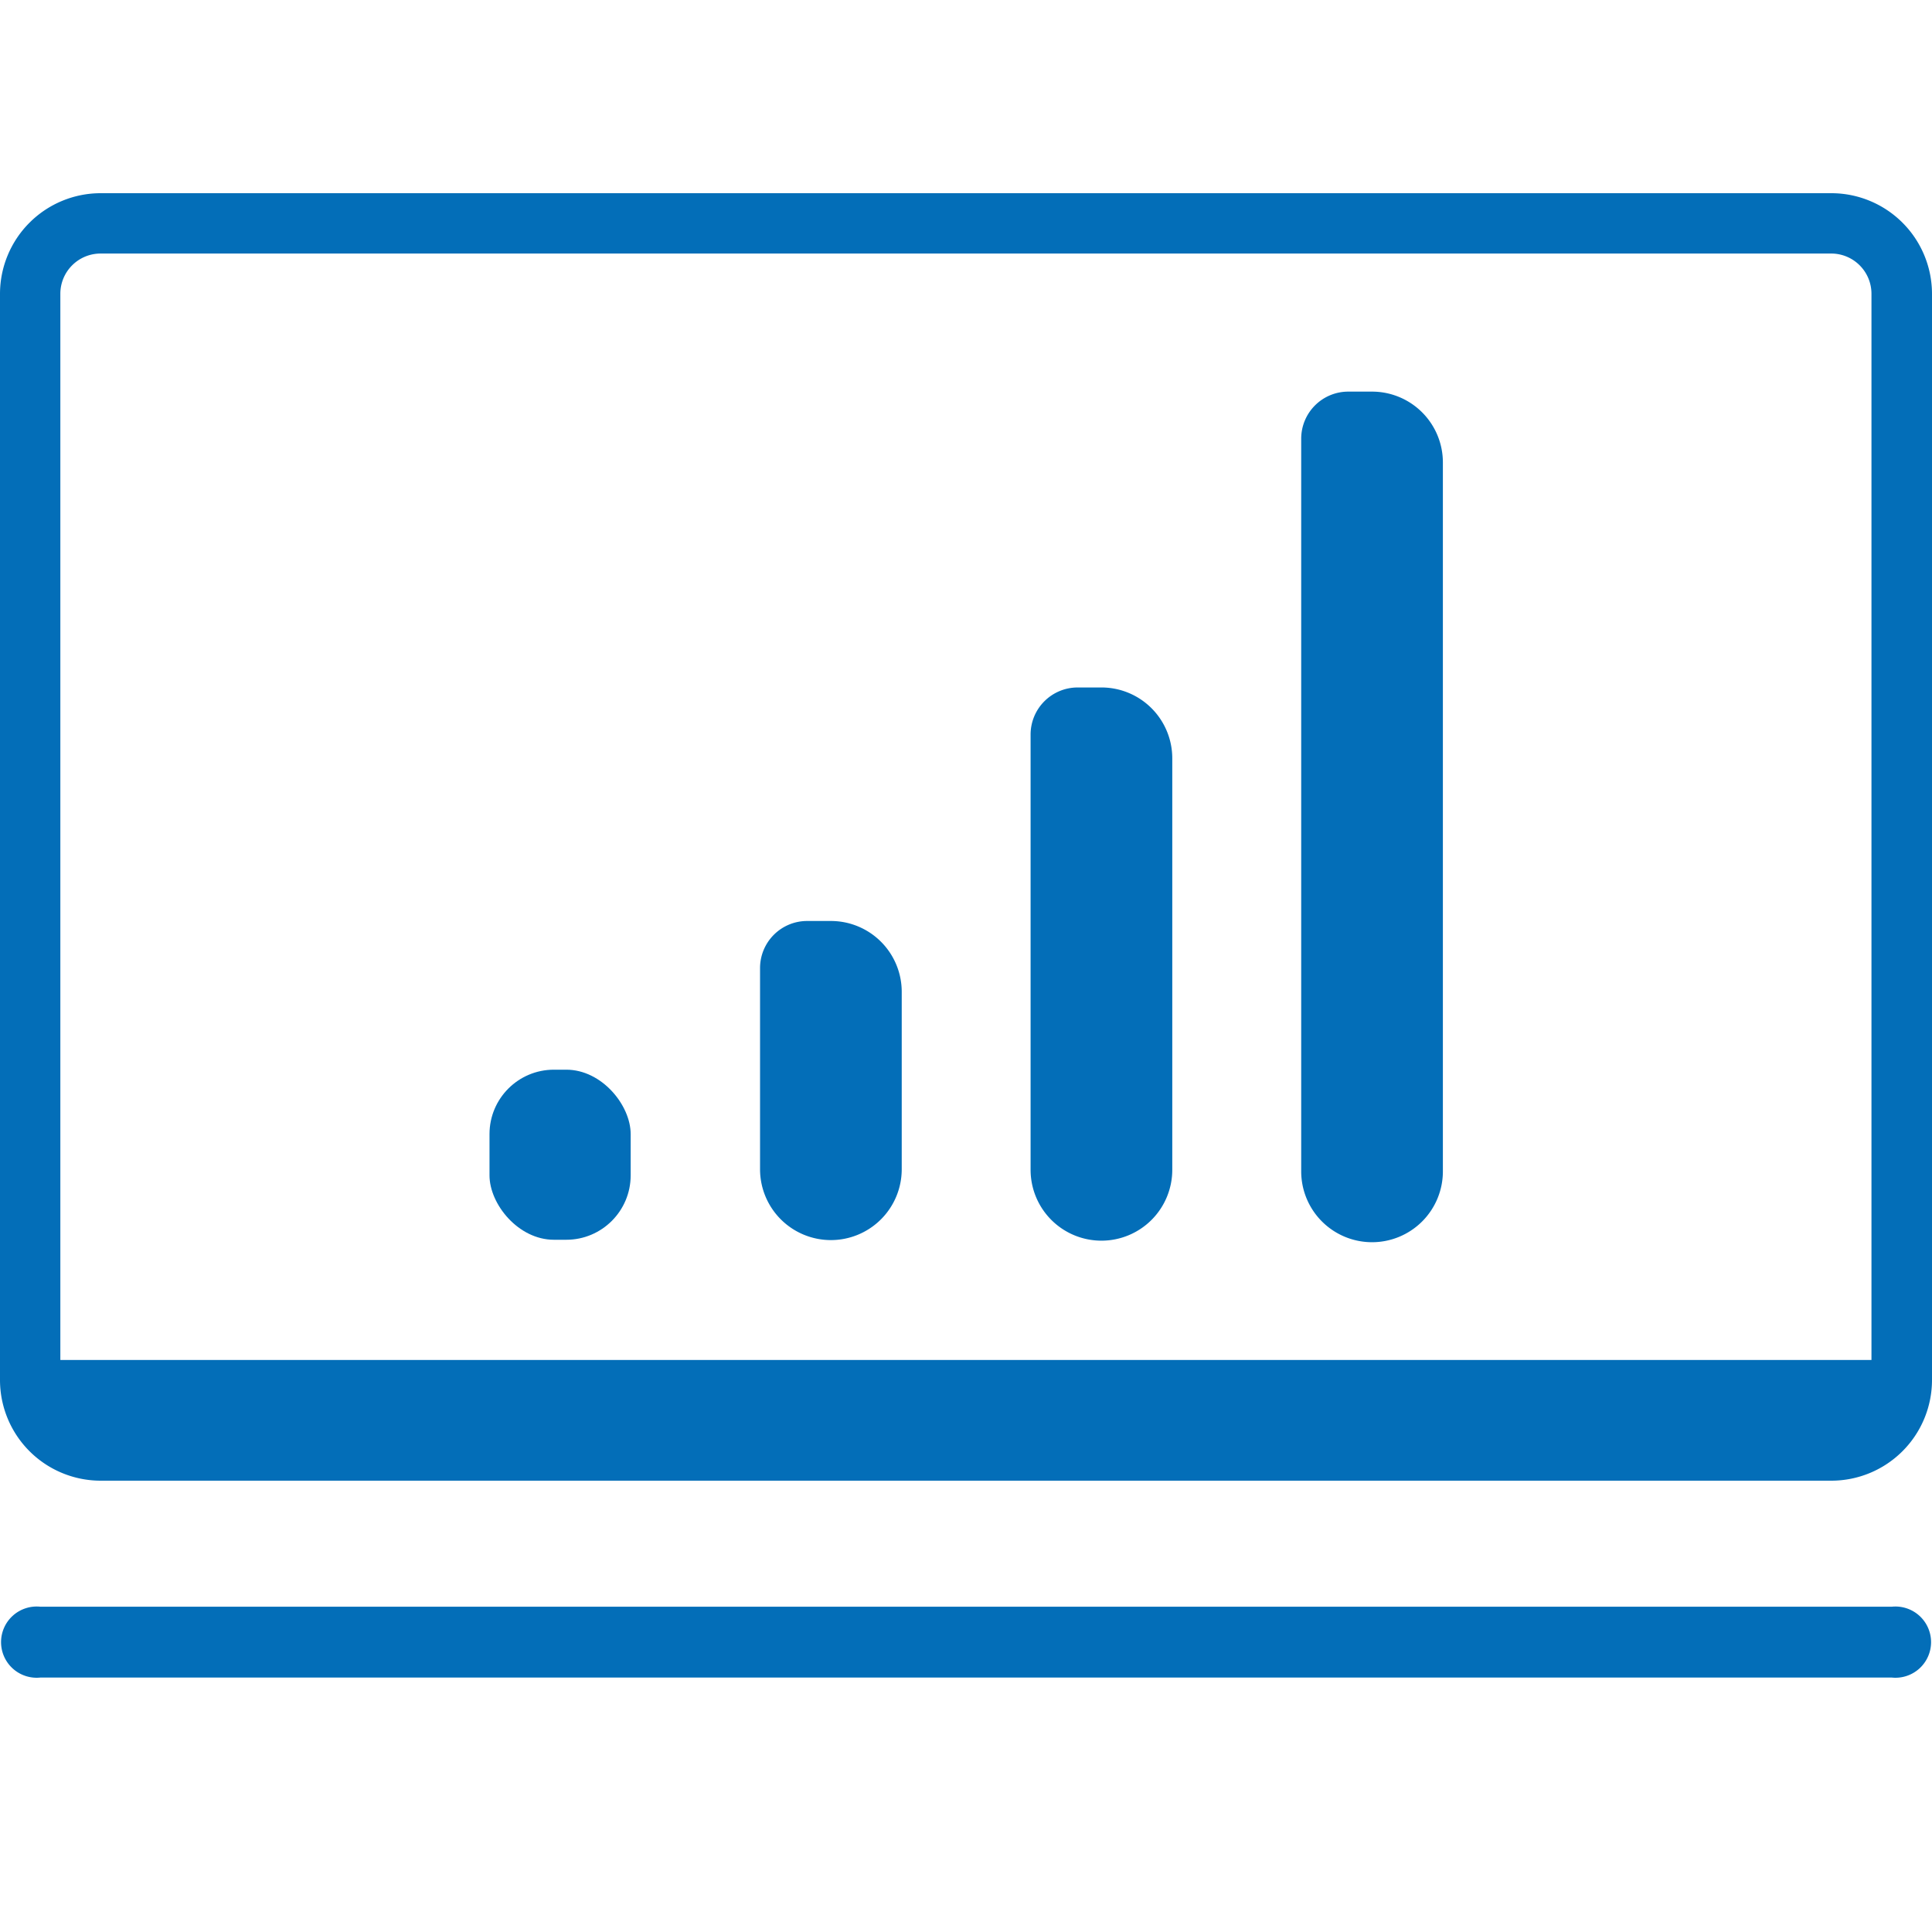
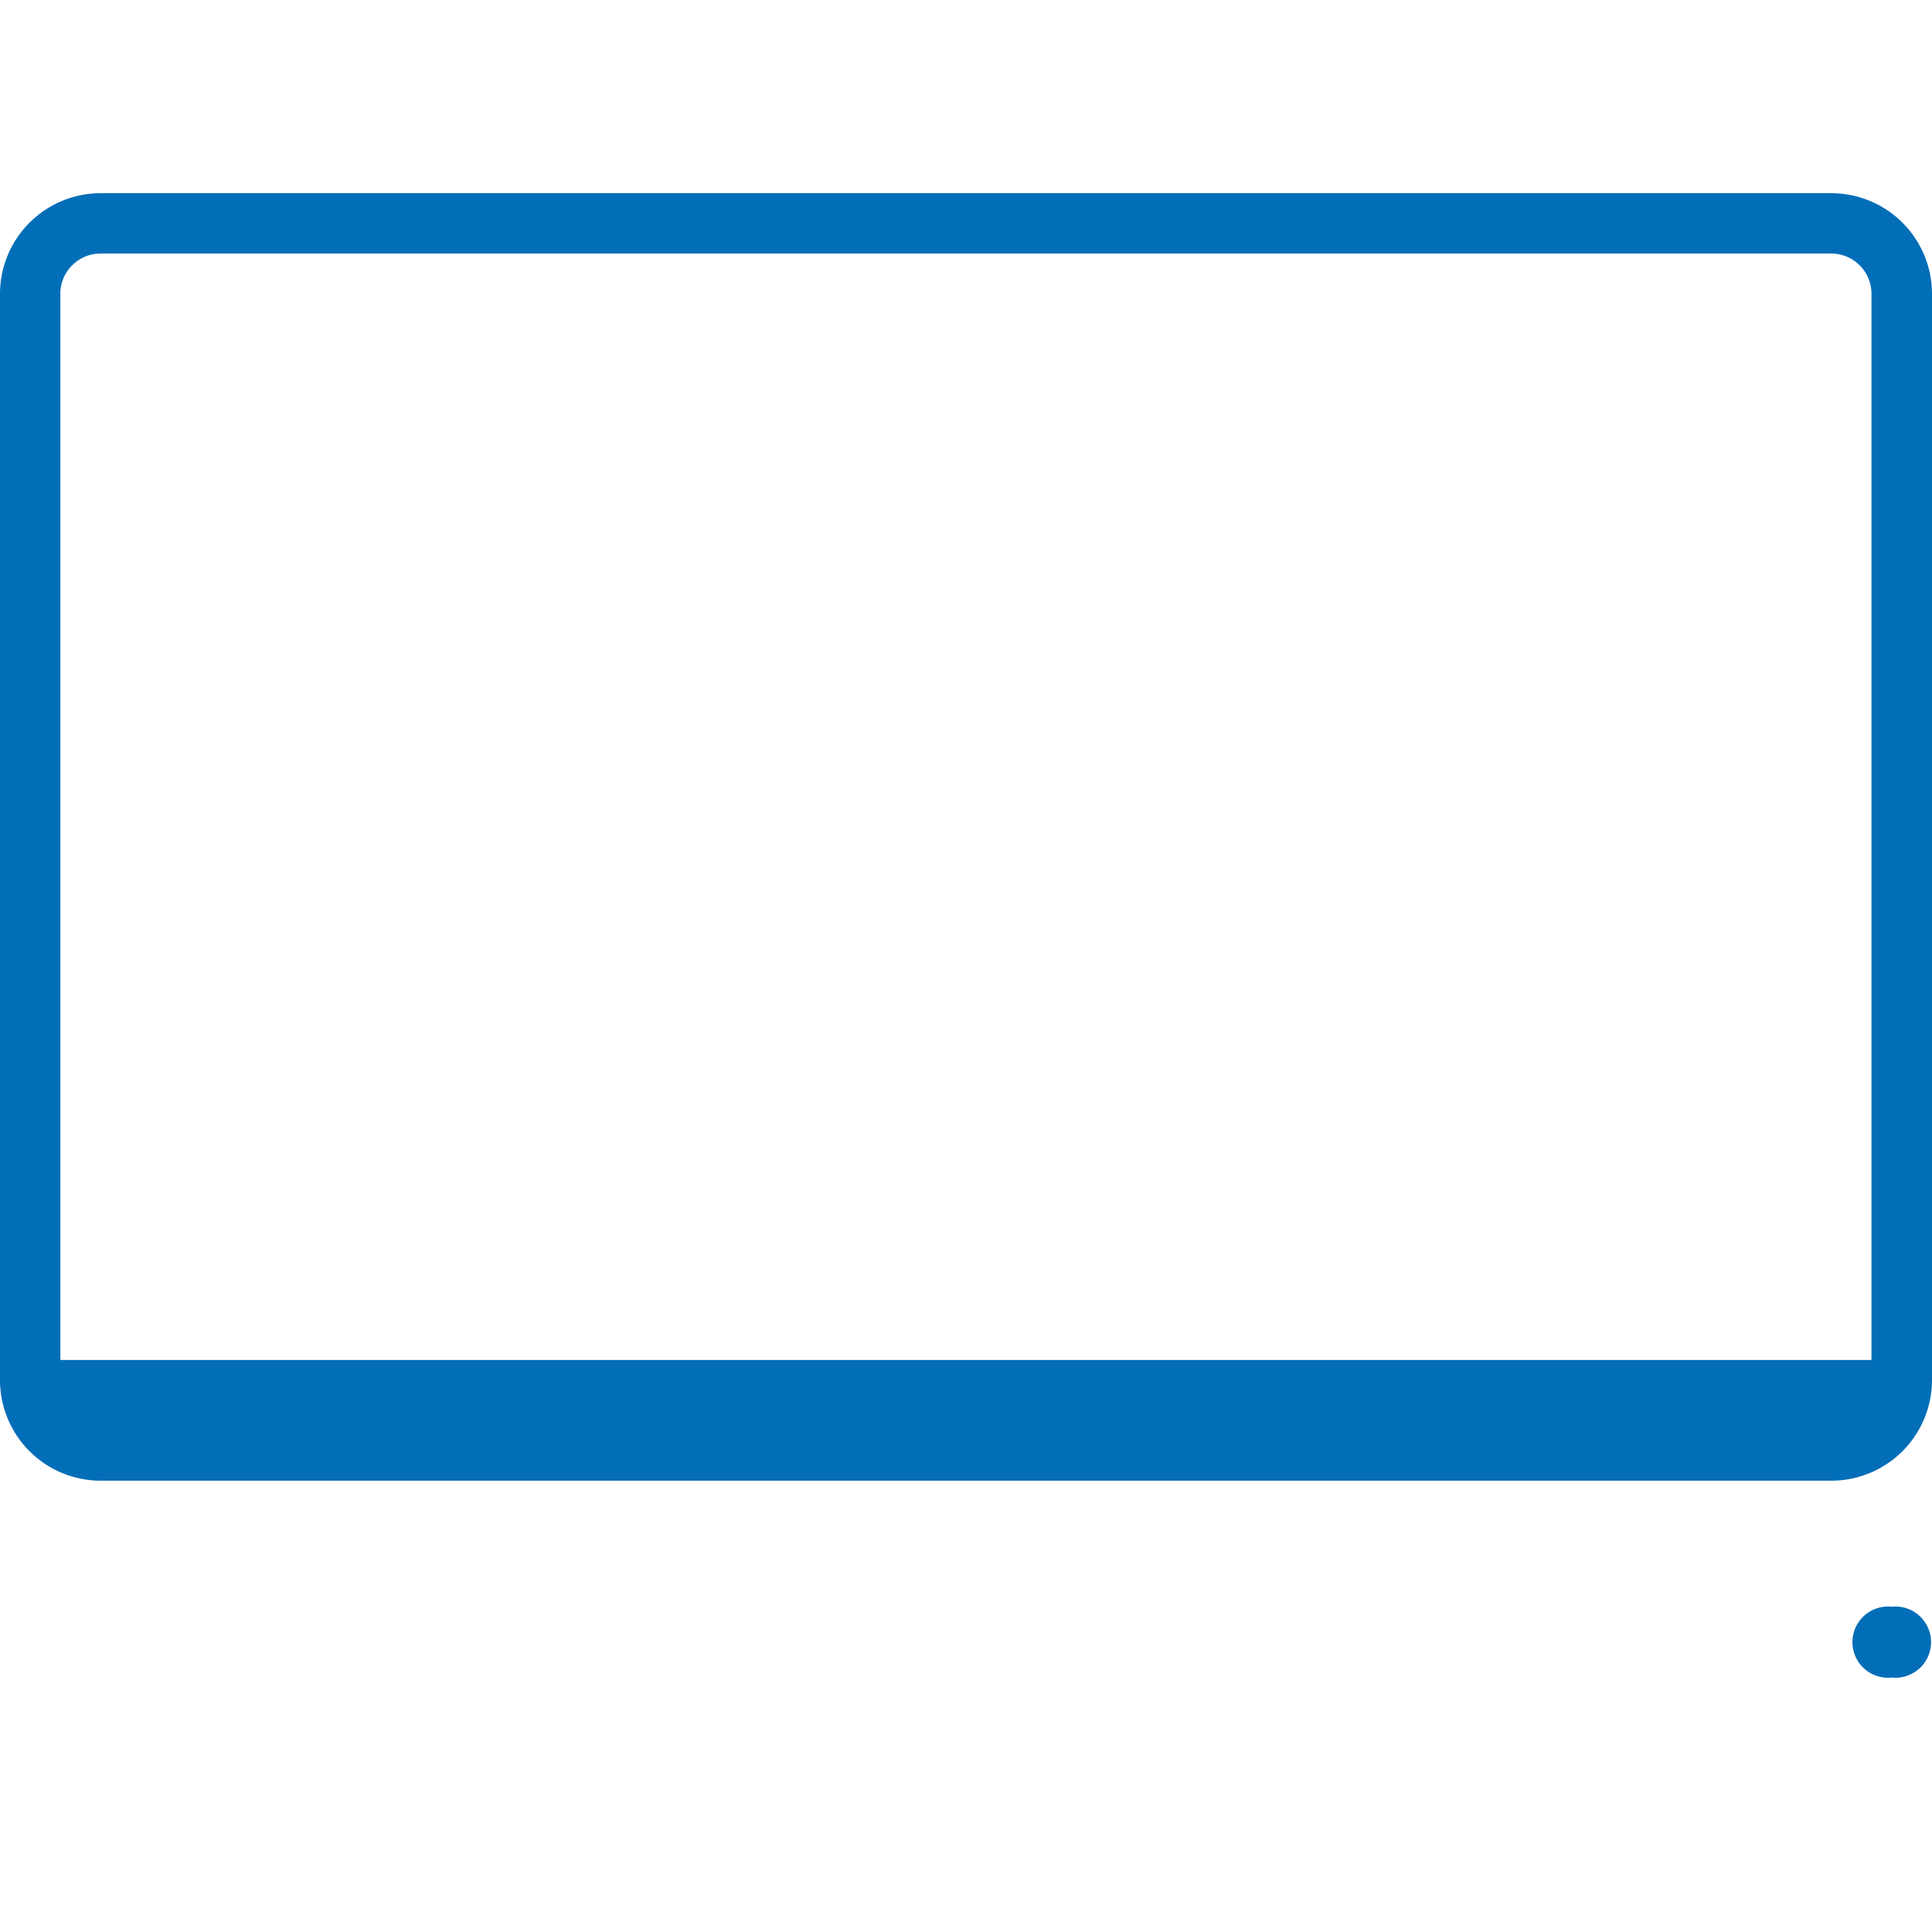
<svg xmlns="http://www.w3.org/2000/svg" width="30" height="30" viewBox="0 0 30 30">
  <g id="グループ_768" data-name="グループ 768" transform="translate(-755 -26)">
-     <rect id="長方形_179" data-name="長方形 179" width="30" height="30" transform="translate(755 26)" fill="none" />
    <g id="グループ_764" data-name="グループ 764" transform="translate(753 17.212)">
-       <rect id="長方形_173" data-name="長方形 173" width="2.192" height="2.641" rx="1" transform="translate(9.601 25.398)" fill="#036eb8" />
-       <path id="長方形_174" data-name="長方形 174" d="M.731,0H1.1a1.1,1.1,0,0,1,1.1,1.1V3.855a1.1,1.1,0,0,1-1.1,1.1h0A1.1,1.1,0,0,1,0,3.855V.731A.731.731,0,0,1,.731,0Z" transform="translate(13.802 23.089)" fill="#036eb8" />
-       <path id="長方形_175" data-name="長方形 175" d="M.731,0H1.1a1.1,1.1,0,0,1,1.1,1.1v6.39a1.1,1.1,0,0,1-1.1,1.1h0A1.1,1.1,0,0,1,0,7.486V.731A.731.731,0,0,1,.731,0Z" transform="translate(18.003 19.463)" fill="#036eb8" />
-       <path id="長方形_176" data-name="長方形 176" d="M.731,0H1.1a1.1,1.1,0,0,1,1.1,1.1V12.108a1.1,1.1,0,0,1-1.1,1.1h0a1.1,1.1,0,0,1-1.1-1.1V.731A.731.731,0,0,1,.731,0Z" transform="translate(22.205 14.869)" fill="#036eb8" />
      <path id="パス_701" data-name="パス 701" d="M3.562,31.78H30.435A1.564,1.564,0,0,0,32,30.218V13.35a1.564,1.564,0,0,0-1.562-1.562H3.562A1.564,1.564,0,0,0,2,13.35V30.218A1.564,1.564,0,0,0,3.562,31.78Zm0-19.055H30.435a.625.625,0,0,1,.625.625V29.906H2.937V13.35A.625.625,0,0,1,3.562,12.725Z" fill="#036eb8" />
-       <path id="パス_702" data-name="パス 702" d="M31.38,82.038H2.632a.553.553,0,1,0,0,1.1H31.38a.553.553,0,1,0,0-1.1Z" transform="translate(-0.005 -48.301)" fill="#036eb8" />
+       <path id="パス_702" data-name="パス 702" d="M31.38,82.038a.553.553,0,1,0,0,1.1H31.38a.553.553,0,1,0,0-1.1Z" transform="translate(-0.005 -48.301)" fill="#036eb8" />
    </g>
  </g>
</svg>